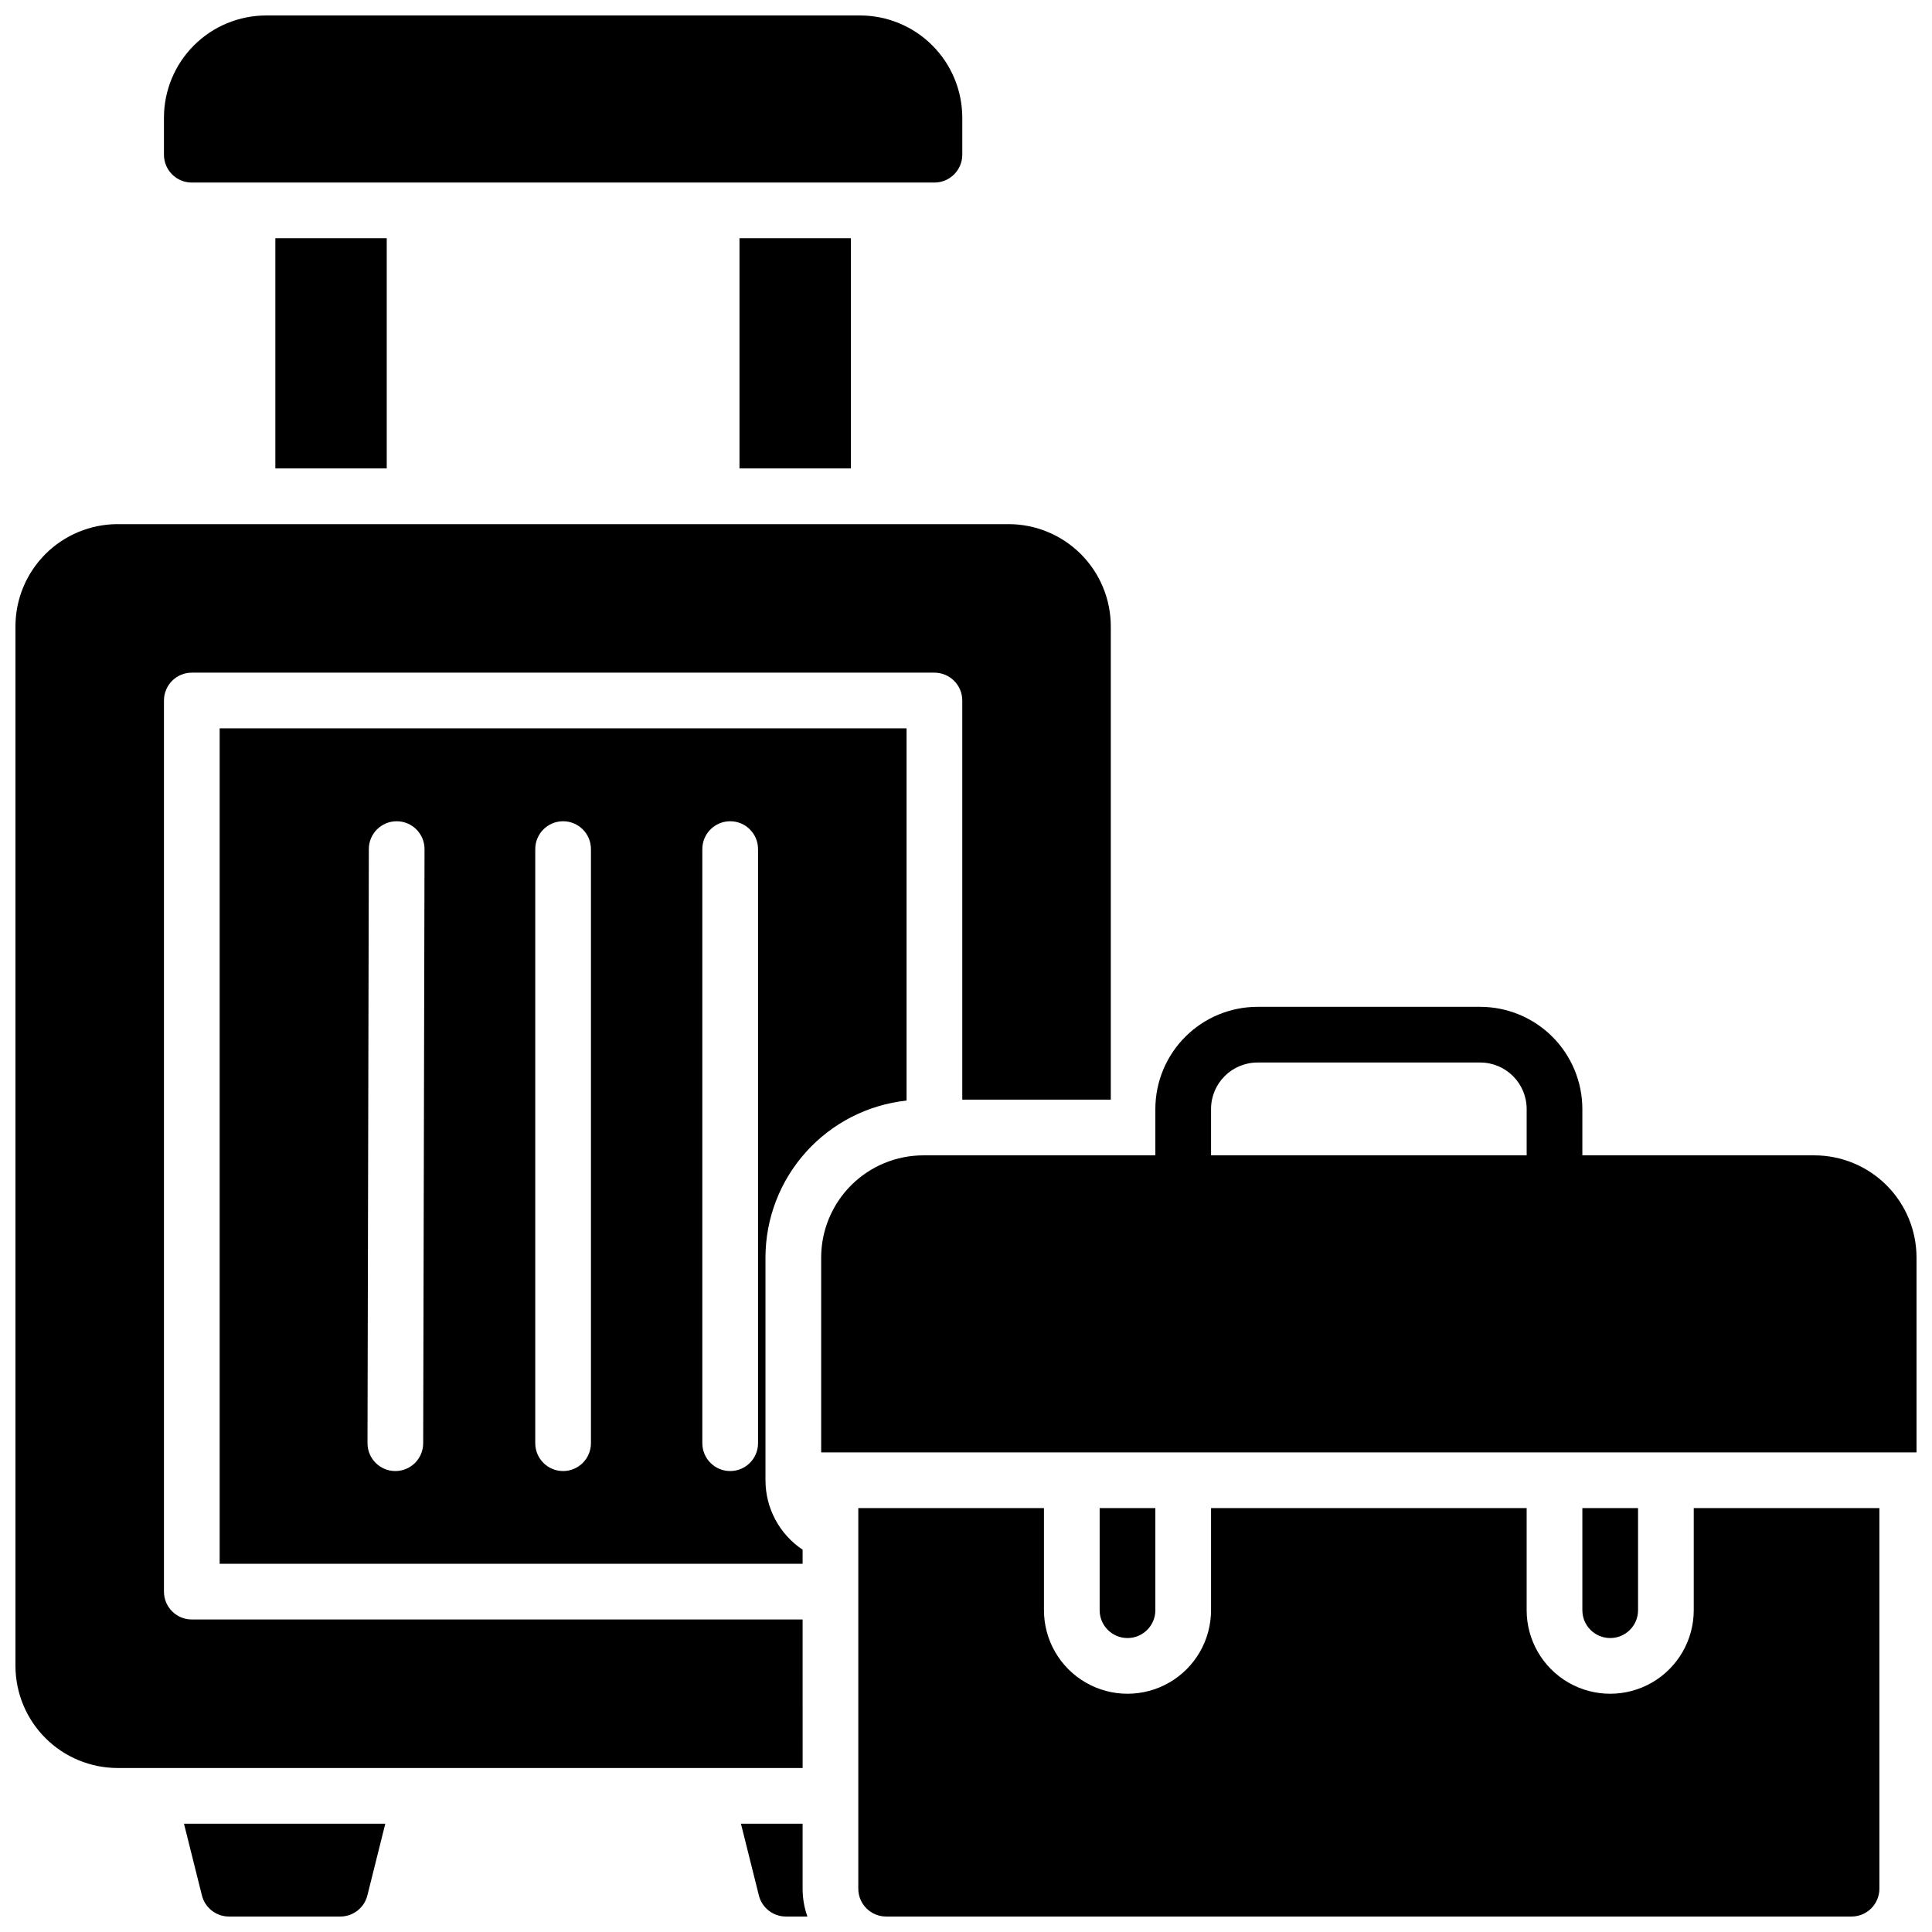
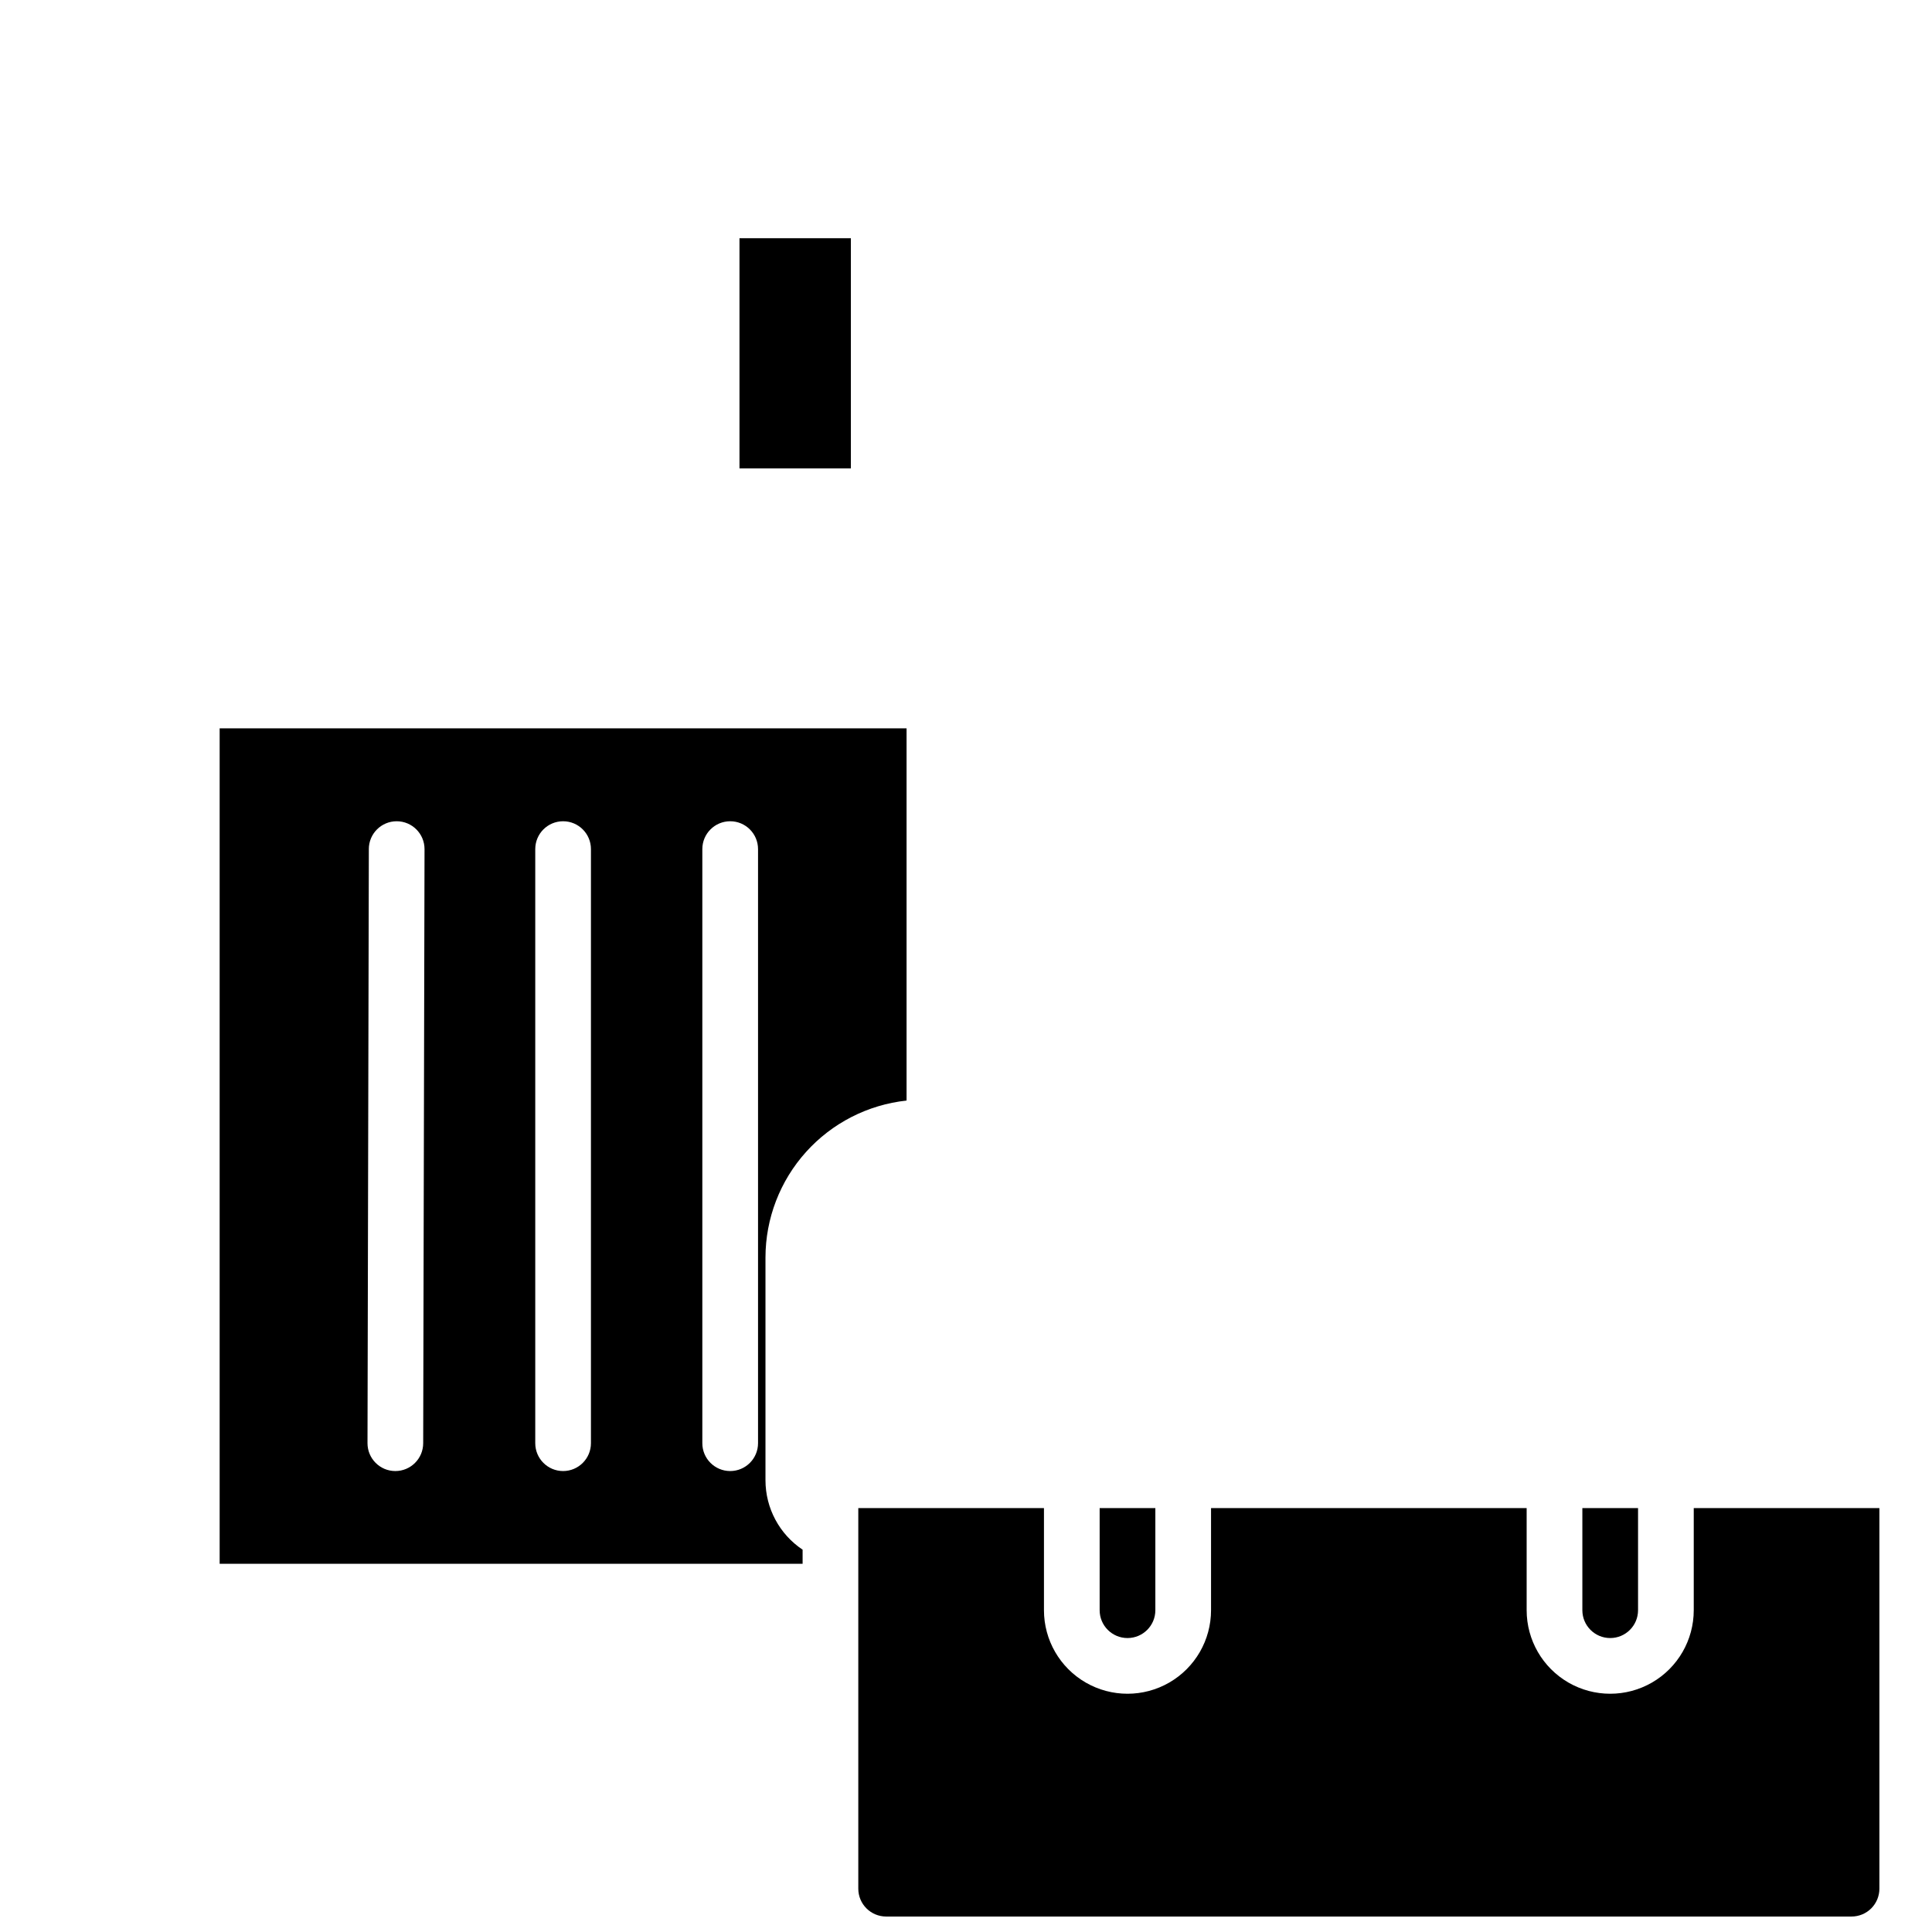
<svg xmlns="http://www.w3.org/2000/svg" width="800px" height="800px" version="1.1" viewBox="144 144 512 512">
  <defs>
    <clipPath id="f">
      <path d="m187 148.09h213v44.906h-213z" />
    </clipPath>
    <clipPath id="e">
      <path d="m192 627h55v24.902h-55z" />
    </clipPath>
    <clipPath id="d">
-       <path d="m361 410h290.9v119h-290.9z" />
-     </clipPath>
+       </clipPath>
    <clipPath id="c">
      <path d="m371 543h272v108.9h-272z" />
    </clipPath>
    <clipPath id="b">
-       <path d="m340 627h18v24.902h-18z" />
-     </clipPath>
+       </clipPath>
    <clipPath id="a">
      <path d="m148.09 282h290.91v331h-290.91z" />
    </clipPath>
  </defs>
  <g clip-path="url(#f)">
-     <path d="m194.83 192.38h196.8c1.957 0 3.836-0.777 5.219-2.164 1.387-1.383 2.164-3.262 2.164-5.219v-9.84c-0.012-7.172-2.867-14.051-7.938-19.121-5.074-5.074-11.949-7.926-19.125-7.938h-157.44c-7.176 0.012-14.051 2.863-19.125 7.938-5.07 5.07-7.926 11.949-7.938 19.121v9.84c0 4.078 3.305 7.383 7.379 7.383z" />
-   </g>
+     </g>
  <g clip-path="url(#e)">
-     <path d="m197.51 646.31c0.824 3.285 3.777 5.59 7.164 5.59h29.52c3.387 0 6.336-2.305 7.164-5.59l4.75-19.008h-53.352z" />
-   </g>
+     </g>
  <g clip-path="url(#d)">
    <path d="m624.84 450.18h-61.5v-12.301c-0.012-7.172-2.867-14.051-7.938-19.125-5.074-5.07-11.949-7.926-19.125-7.934h-59.039c-7.172 0.008-14.051 2.863-19.121 7.934-5.074 5.074-7.93 11.953-7.938 19.125v12.301h-61.5c-7.176 0.008-14.051 2.863-19.125 7.938-5.07 5.07-7.926 11.949-7.938 19.121v51.66h290.28v-51.66c-0.008-7.172-2.863-14.051-7.938-19.121-5.07-5.074-11.949-7.93-19.121-7.938zm-159.9-12.301c0.012-6.789 5.512-12.289 12.301-12.301h59.039c6.789 0.012 12.289 5.512 12.301 12.301v12.301h-83.641z" />
  </g>
  <path d="m578.1 570.72v-27.059h-14.758v27.059c0 4.078 3.305 7.379 7.379 7.379 4.078 0 7.379-3.301 7.379-7.379z" />
  <path d="m450.18 570.72v-27.059h-14.762v27.059c0 4.078 3.305 7.379 7.379 7.379 4.078 0 7.383-3.301 7.383-7.379z" />
  <g clip-path="url(#c)">
    <path d="m592.86 570.72c0 7.91-4.219 15.219-11.07 19.176-6.852 3.953-15.289 3.953-22.141 0-6.848-3.957-11.07-11.266-11.07-19.176v-27.059h-83.641v27.059c0 7.91-4.219 15.219-11.07 19.176-6.848 3.953-15.289 3.953-22.137 0-6.852-3.957-11.07-11.266-11.07-19.176v-27.059h-49.203v100.86c0 4.074 3.305 7.379 7.383 7.379h255.84c1.957 0 3.836-0.777 5.219-2.16 1.383-1.383 2.16-3.262 2.16-5.219v-100.86h-49.199z" />
  </g>
-   <path d="m216.97 207.13h29.52v61.008h-29.52z" />
+   <path d="m216.97 207.13h29.52h-29.52z" />
  <path d="m339.97 207.13h29.52v61.008h-29.52z" />
  <g clip-path="url(#b)">
    <path d="m356.7 627.3h-16.344l4.754 19.012-0.004-0.004c0.828 3.285 3.777 5.59 7.164 5.59h5.699c-0.84-2.367-1.27-4.863-1.27-7.379z" />
  </g>
  <path d="m384.25 337.02h-182.04v221.4h154.49v-3.738c-6.148-4.106-9.84-11.008-9.84-18.402v-59.039c0.012-10.32 3.836-20.273 10.738-27.945 6.898-7.676 16.391-12.531 26.652-13.637zm-128.1 189.44c0 4.078-3.305 7.383-7.379 7.383-4.078 0-7.379-3.305-7.379-7.383l0.355-157.44-0.004 0.004c0-4.078 3.305-7.383 7.383-7.383 4.074 0 7.379 3.305 7.379 7.383zm44.457 0c0 4.078-3.305 7.383-7.379 7.383s-7.379-3.305-7.379-7.383v-157.44 0.004c0-4.078 3.305-7.383 7.379-7.383s7.379 3.305 7.379 7.383zm44.281 0c0 4.078-3.305 7.383-7.379 7.383-4.078 0-7.383-3.305-7.383-7.383v-157.44 0.004c0-4.078 3.305-7.383 7.383-7.383 4.074 0 7.379 3.305 7.379 7.383z" />
  <g clip-path="url(#a)">
-     <path d="m356.7 573.18h-161.87c-4.074 0-7.379-3.305-7.379-7.379v-236.16c0-4.074 3.305-7.379 7.379-7.379h196.8c1.957 0 3.836 0.777 5.219 2.164 1.387 1.383 2.164 3.258 2.164 5.215v105.78h39.359v-125.46c-0.012-7.172-2.863-14.051-7.938-19.121-5.074-5.074-11.949-7.926-19.121-7.938h-236.16c-7.172 0.012-14.051 2.863-19.121 7.938-5.074 5.07-7.926 11.949-7.938 19.121v275.52c0.012 7.172 2.863 14.051 7.938 19.121 5.07 5.074 11.949 7.926 19.121 7.938h181.55z" />
-   </g>
+     </g>
</svg>